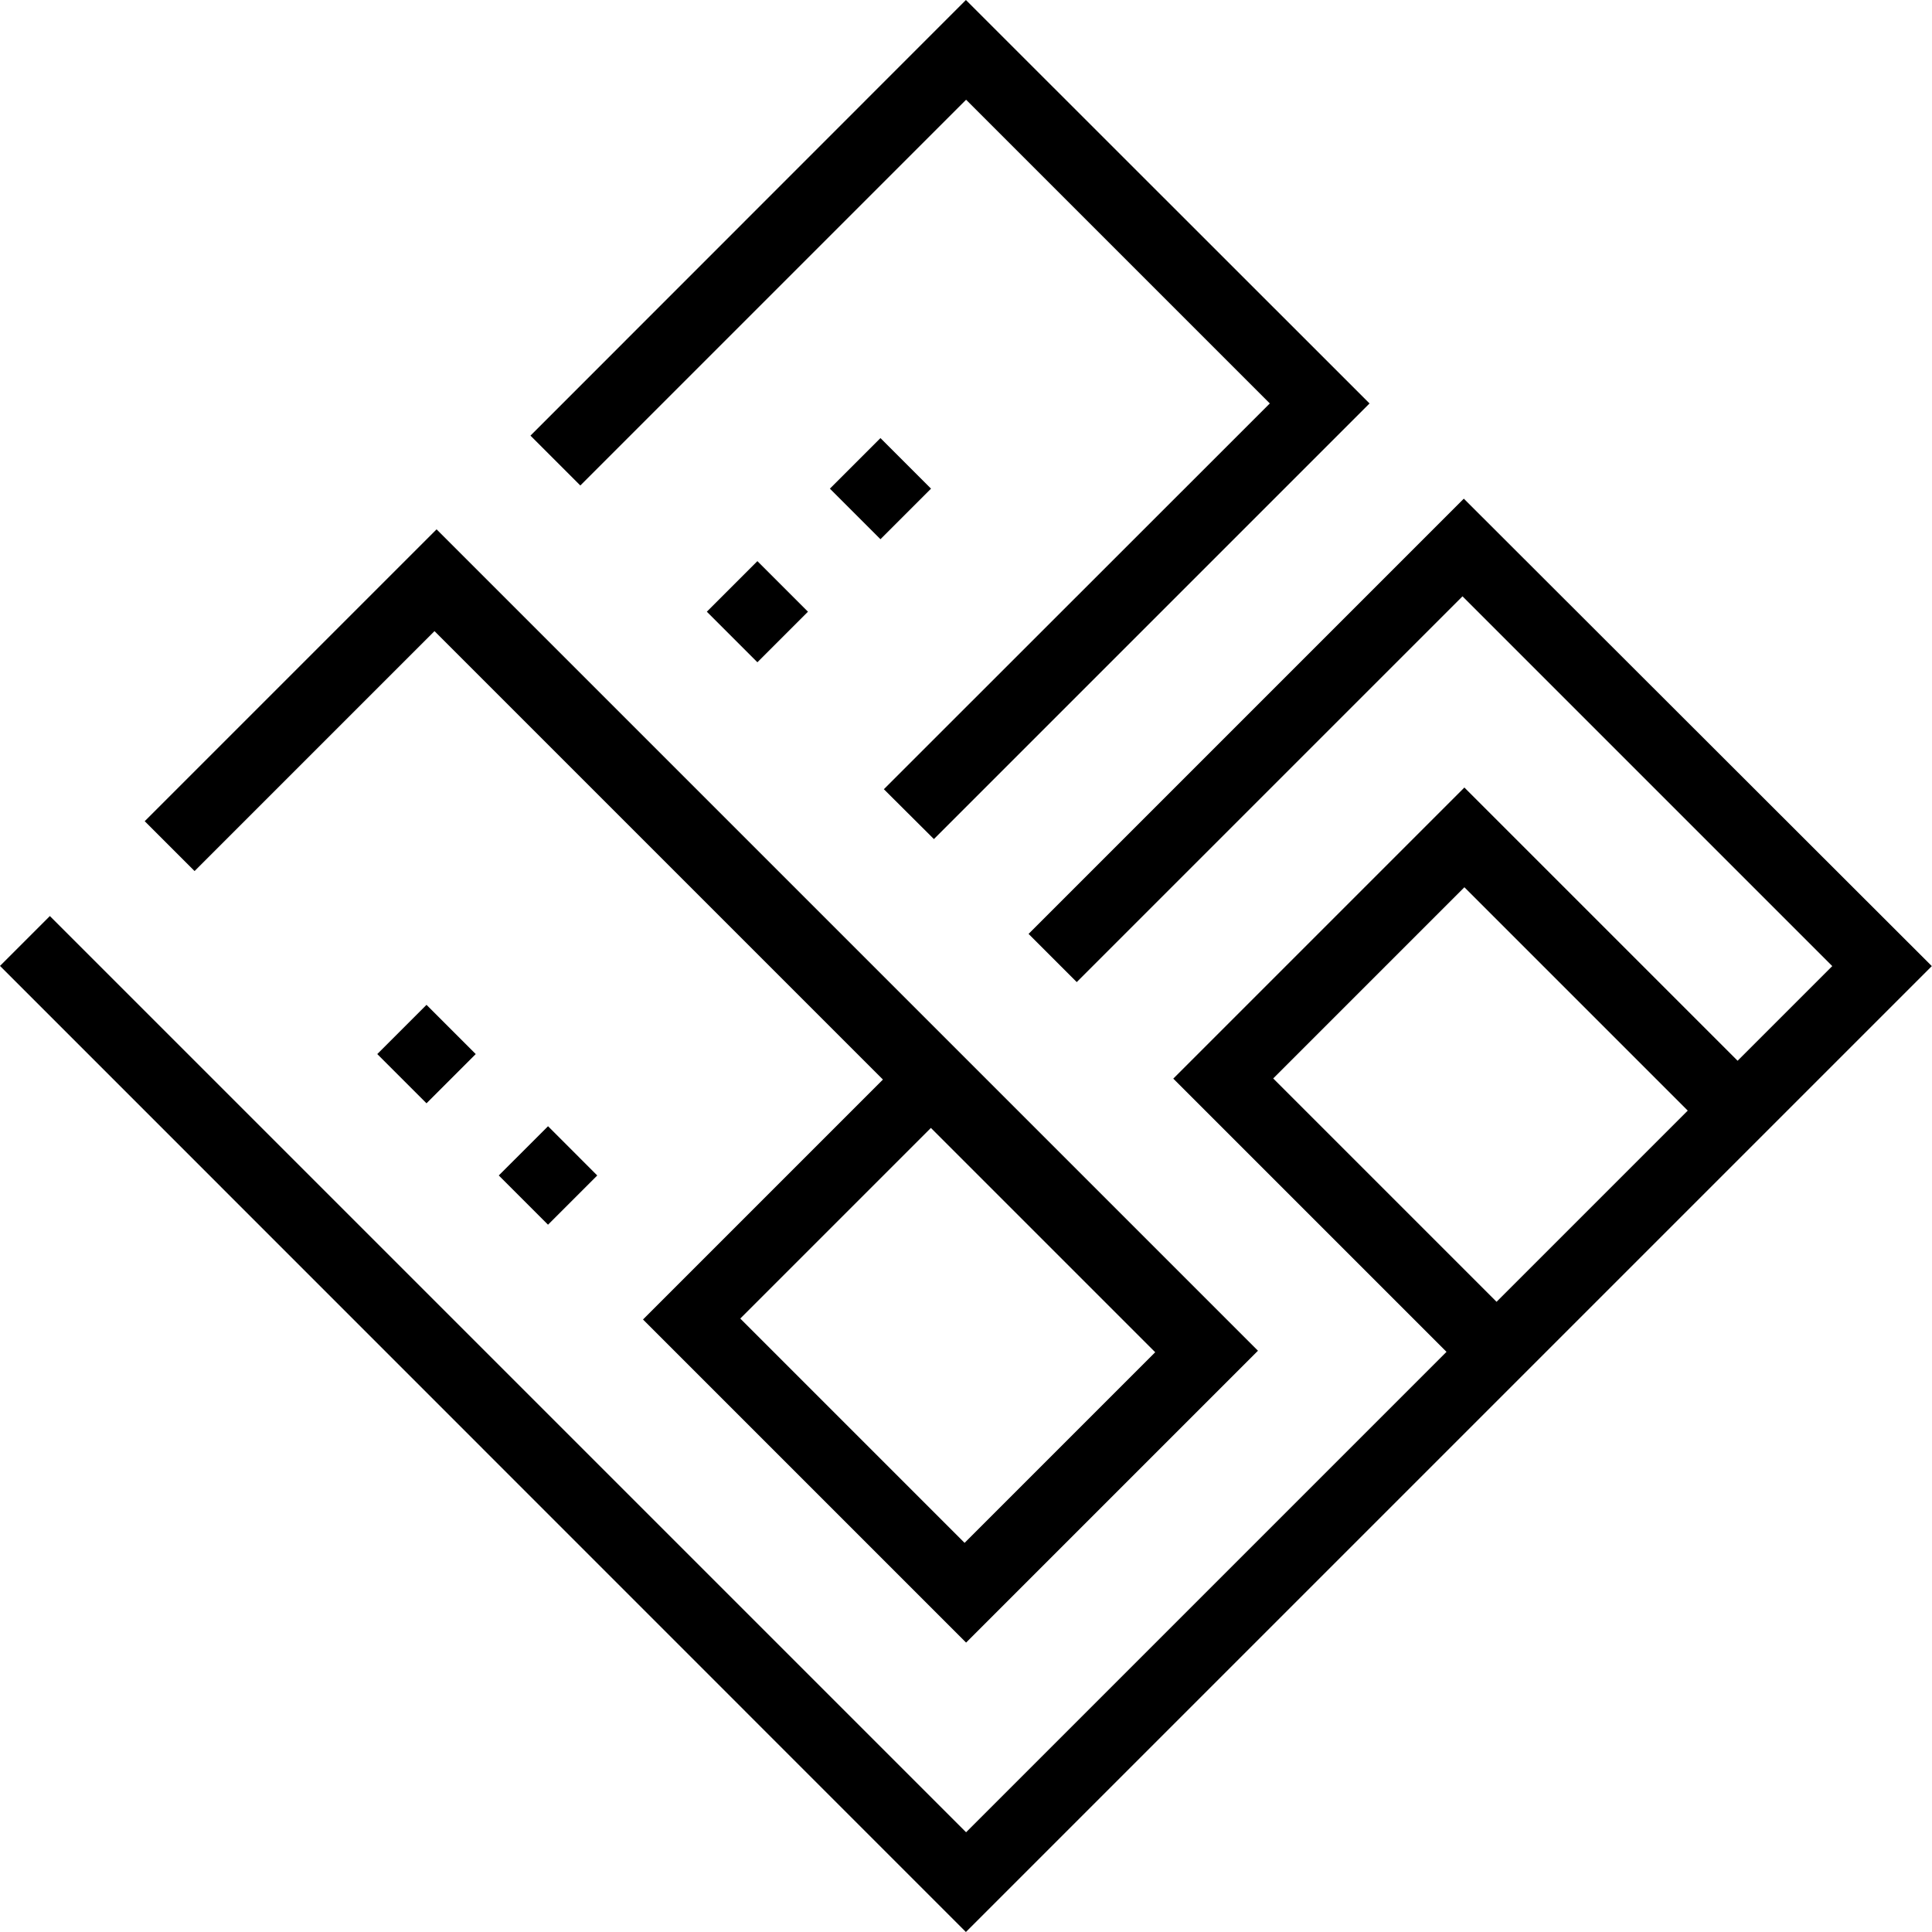
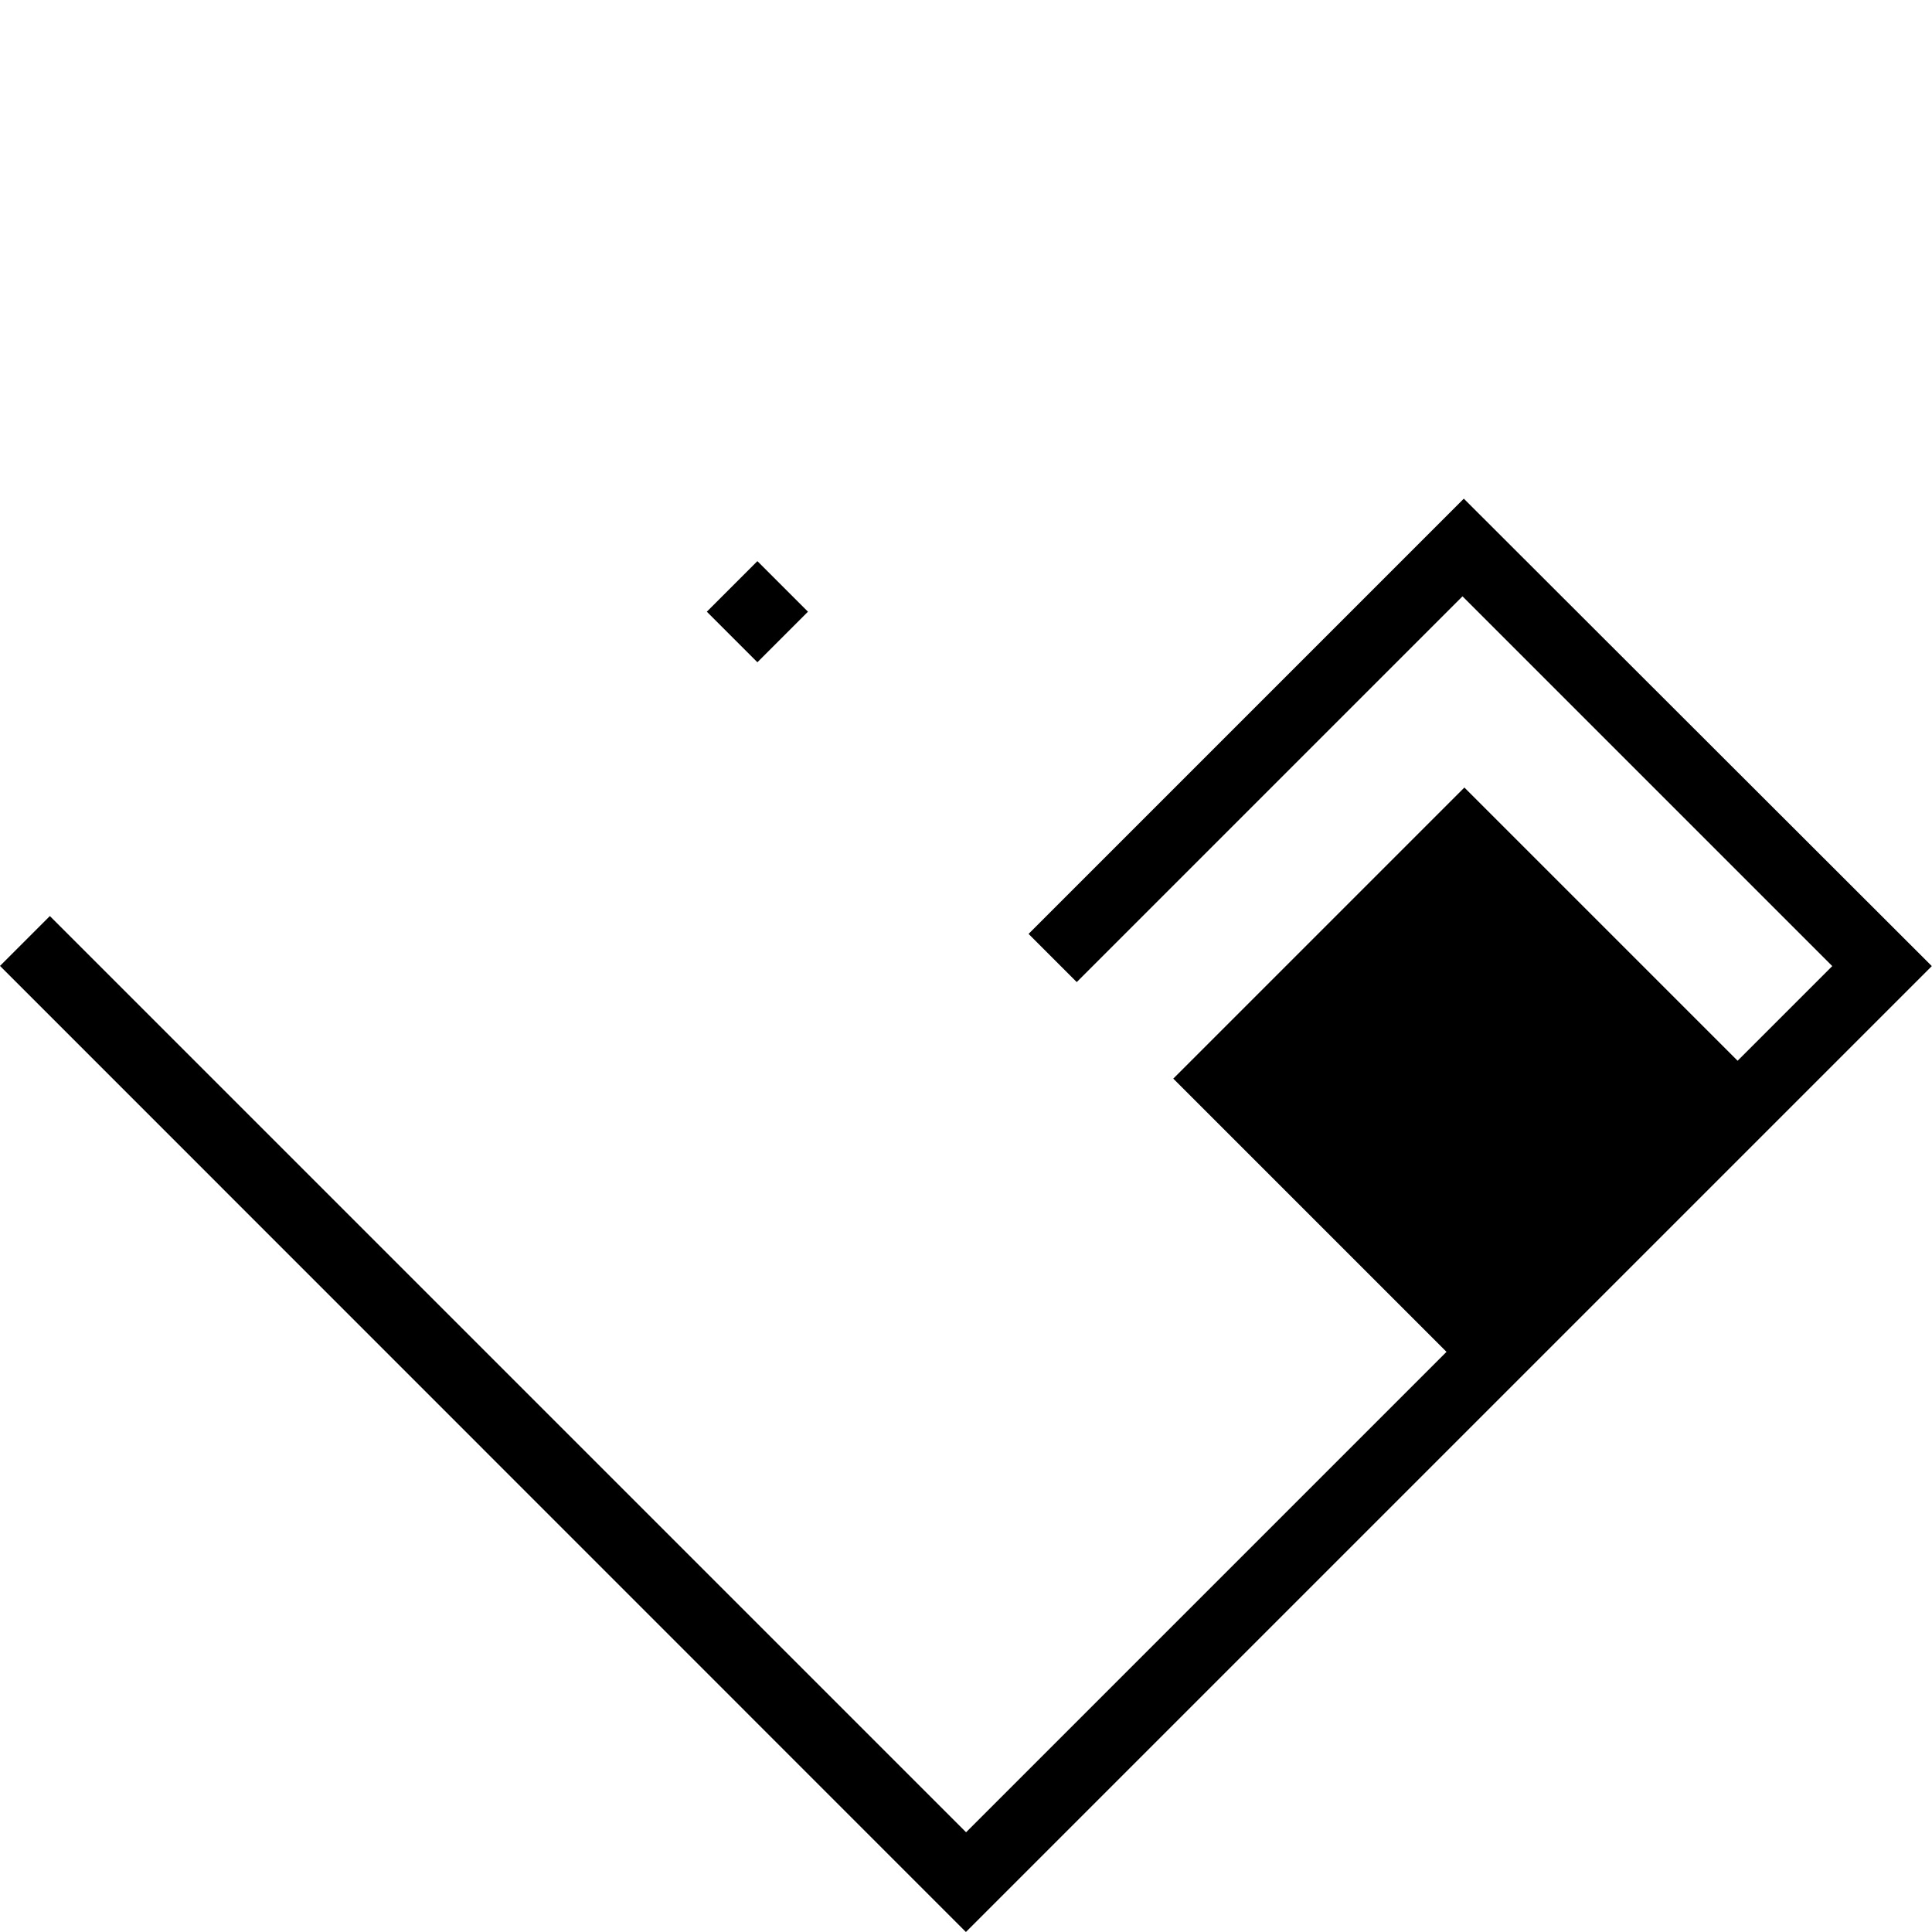
<svg xmlns="http://www.w3.org/2000/svg" id="Layer_2" viewBox="0 0 102.67 102.66">
  <g id="Layer_1-2" data-name="Layer_1">
    <g>
-       <path d="M0,51.33l2.65-2.65,48.69,48.69,25.53-25.53-14.52-14.52,15.47-15.47,14.52,14.52,5.03-5.03-19.65-19.65-20.5,20.5-2.56-2.56,23.13-23.13,24.87,24.84-51.33,51.33L0,51.33ZM67.66,57.31l11.87,11.87,10.16-10.16-11.87-11.87-10.16,10.16Z" />
-       <polygon points="46.97 41.94 67.48 21.44 51.34 5.3 30.84 25.8 28.19 23.15 51.33 0 72.78 21.44 49.63 44.59 46.97 41.94" />
-       <path d="M34.17,70.12l12.75-12.75-23.83-23.83-12.75,12.75-2.65-2.65,15.51-15.51,43.65,43.65-15.51,15.51-17.17-17.17ZM39.34,70.07l11.92,11.92,10.13-10.13-11.92-11.92-10.13,10.13Z" />
-       <rect x="27.27" y="60.61" width="3.7" height="3.7" transform="translate(-35.63 38.88) rotate(-44.99)" />
-       <rect x="20.82" y="54.16" width="3.7" height="3.7" transform="translate(-32.97 32.44) rotate(-45)" />
+       <path d="M0,51.33l2.65-2.65,48.69,48.69,25.53-25.53-14.52-14.52,15.47-15.47,14.52,14.52,5.03-5.03-19.65-19.65-20.5,20.5-2.56-2.56,23.13-23.13,24.87,24.84-51.33,51.33L0,51.33ZM67.66,57.31Z" />
      <rect x="38.35" y="30.61" width="3.8" height="3.8" transform="translate(-11.2 37.98) rotate(-45)" />
-       <rect x="44.89" y="24.07" width="3.8" height="3.8" transform="translate(-4.66 40.69) rotate(-45)" />
    </g>
  </g>
</svg>